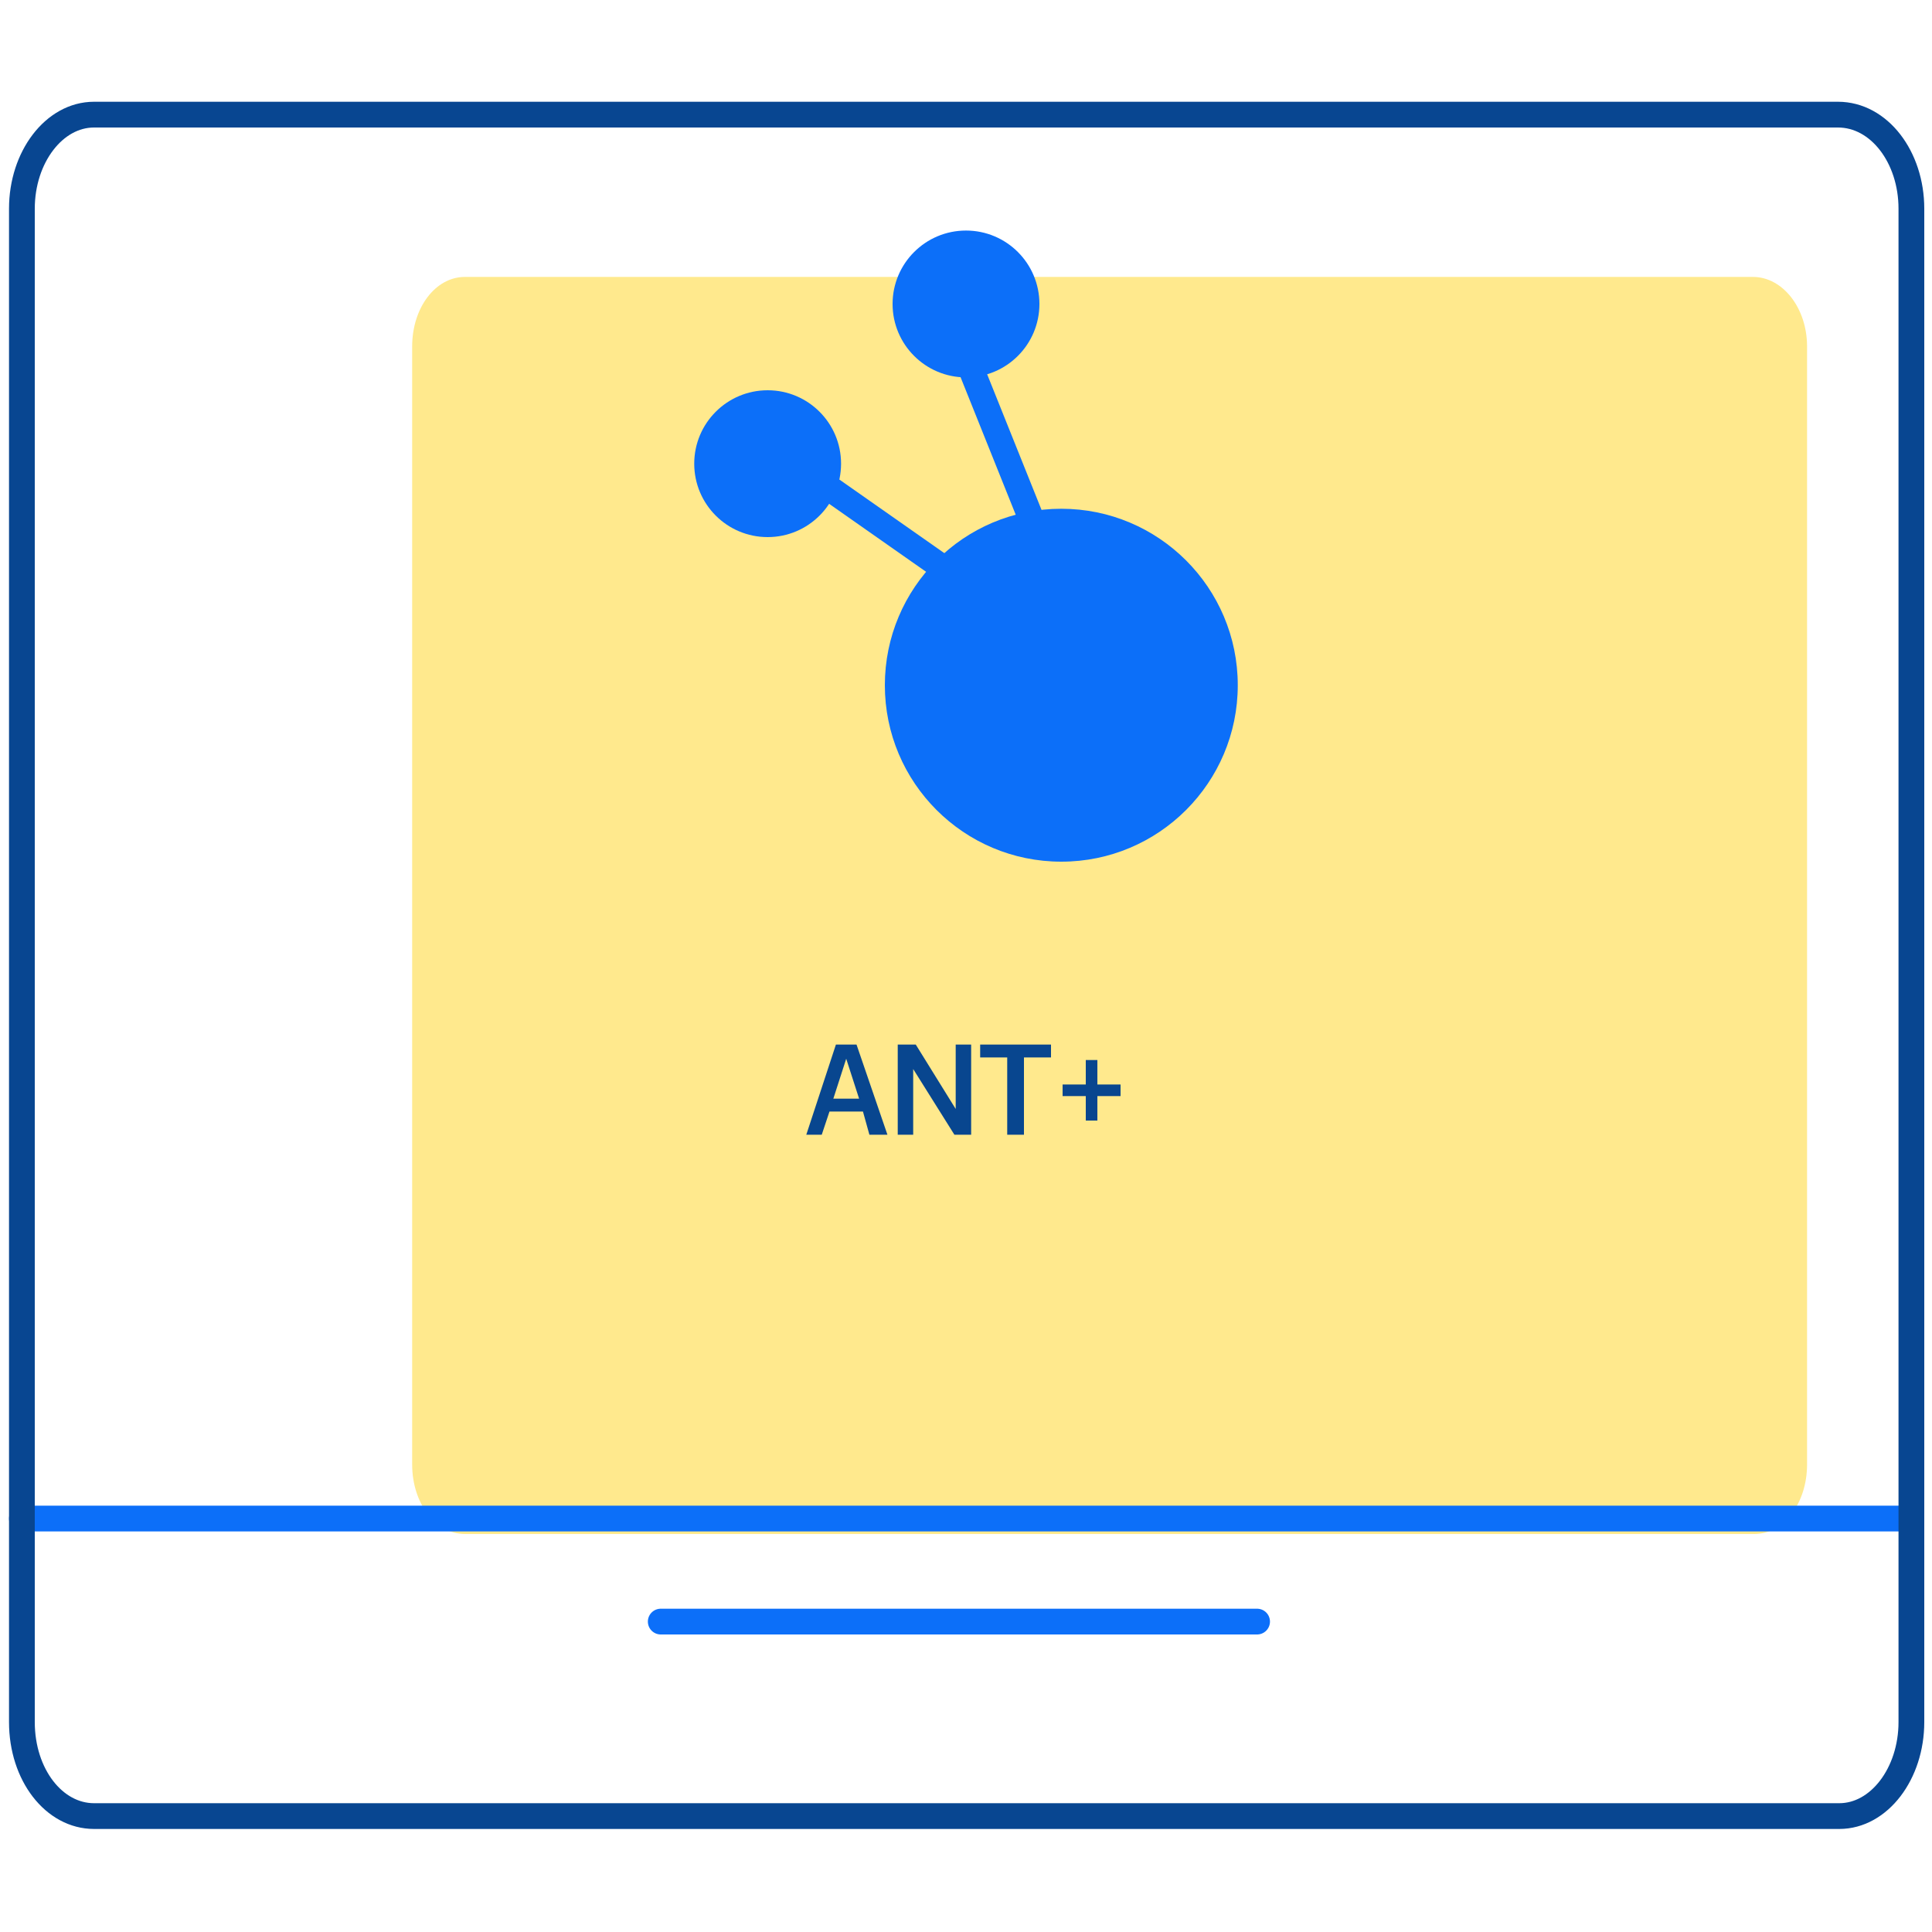
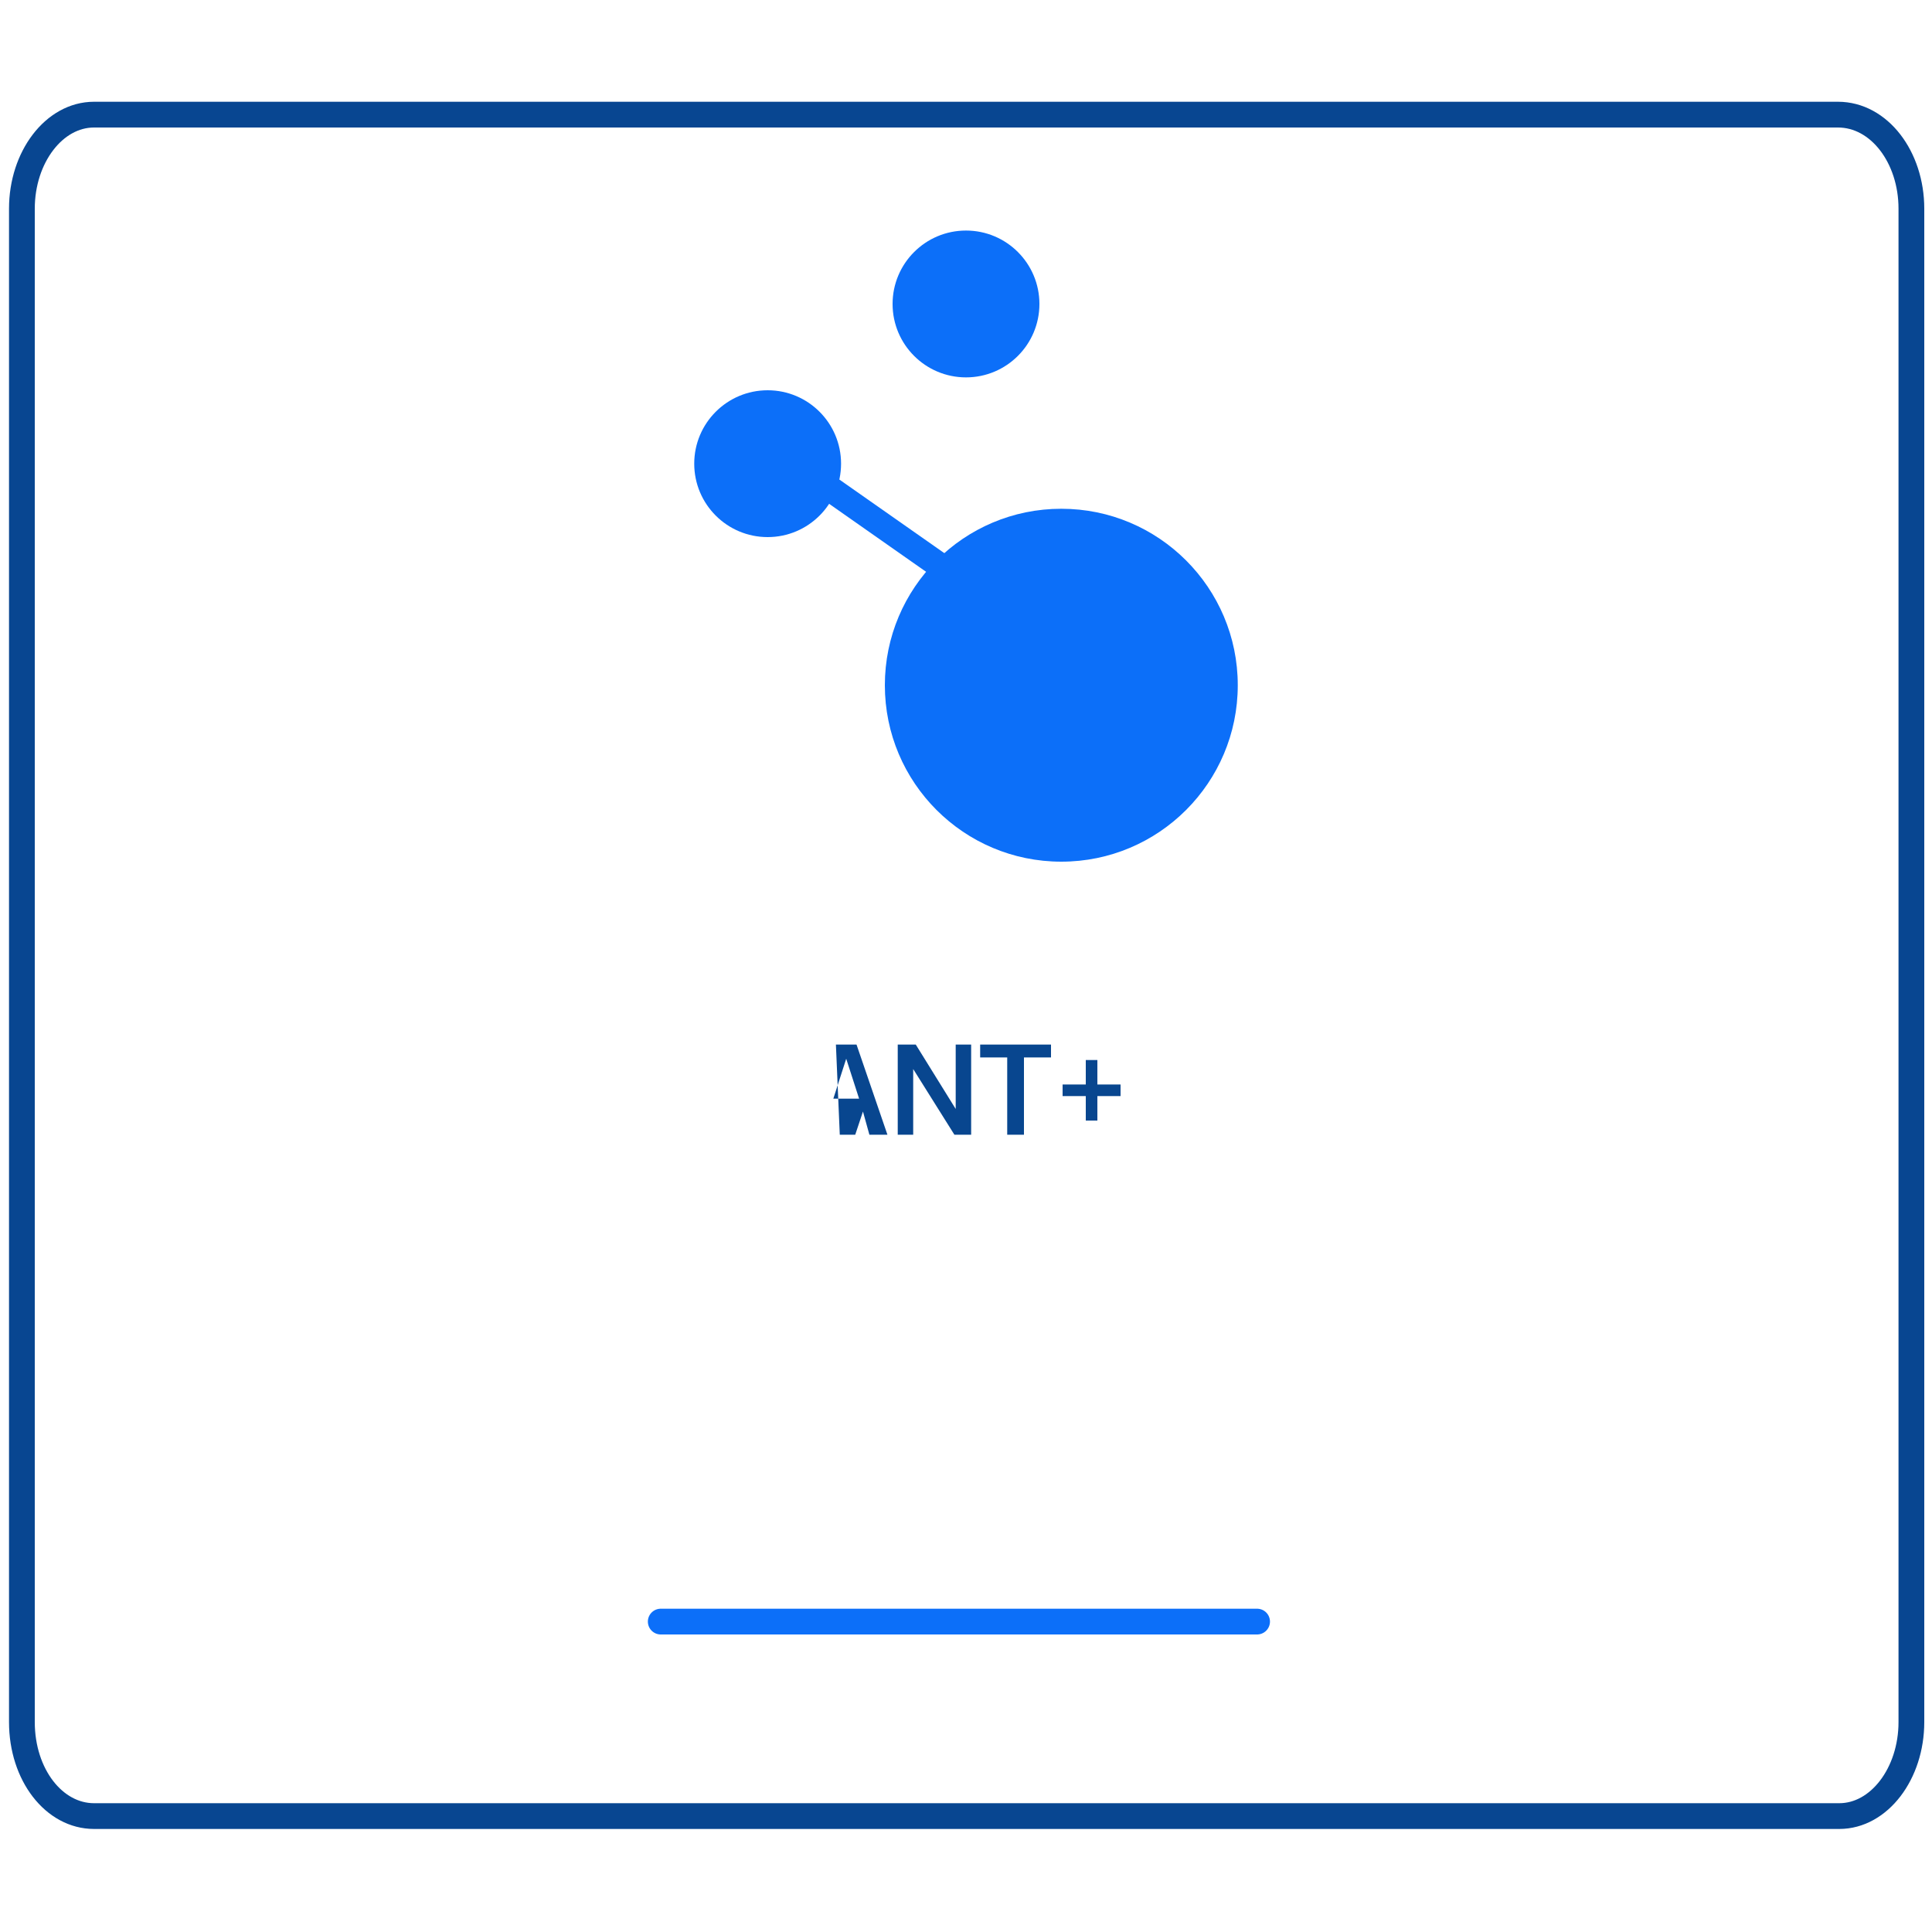
<svg xmlns="http://www.w3.org/2000/svg" version="1.1" id="Warstwa_1" x="0px" y="0px" viewBox="0 0 150 150" style="enable-background:new 0 0 150 150;" xml:space="preserve">
  <style type="text/css">
	.st0{opacity:0.6;enable-background:new    ;}
	.st1{fill:#FFDB41;}
	.st2{fill:none;stroke:#0C6FF9;stroke-width:2;stroke-linecap:round;stroke-linejoin:round;}
	.st3{fill:none;}
	.st4{fill:none;stroke:#084691;stroke-width:2;stroke-linecap:round;stroke-linejoin:round;}
	.st5{fill:#08468F;}
	.st6{fill:#0C6FF9;}
</style>
  <g class="st0">
-     <path class="st1" d="M136.1,21.5h-100c-2.3,0-4.1,2.4-4.1,5.4v86.8c0,3,1.8,5.4,4.1,5.4h100.1c2.3,0,4.1-2.4,4.1-5.4V26.9   C140.3,23.9,138.4,21.5,136.1,21.5z" />
-   </g>
-   <line class="st2" x1="1.7" y1="117.9" x2="148.4" y2="117.9" />
+     </g>
  <line class="st2" x1="51.3" y1="125.9" x2="97.6" y2="125.9" />
  <rect y="0" class="st3" width="150" height="150" />
  <g>
    <path class="st4" d="M142.7,8.9H7.3c-3.1,0-5.6,3.3-5.6,7.3v117.5c0,4.1,2.5,7.3,5.6,7.3h135.5c3.1,0,5.6-3.3,5.6-7.3V16.2   C148.4,12.2,145.9,8.9,142.7,8.9z" />
  </g>
  <g>
    <g>
-       <path class="st5" d="M64.9,81.1h1.6l2.4,7h-1.4L67,86.3h-2.6l-0.6,1.8h-1.2L64.9,81.1z M66.7,85.3l-1-3.1l-1,3.1H66.7z" />
+       <path class="st5" d="M64.9,81.1h1.6l2.4,7h-1.4L67,86.3l-0.6,1.8h-1.2L64.9,81.1z M66.7,85.3l-1-3.1l-1,3.1H66.7z" />
      <path class="st5" d="M69.7,81.1h1.4l3.1,5v-5h1.2v7h-1.3L70.9,83v5.1h-1.2C69.7,88.1,69.7,81.1,69.7,81.1z" />
      <path class="st5" d="M78.2,82.1h-2.1v-1h5.5v1h-2.1v6h-1.3V82.1z" />
      <path class="st5" d="M84.3,85.1h-1.8v-0.9h1.8v-1.9h0.9v1.9H87v0.9h-1.8V87h-0.9C84.3,87,84.3,85.1,84.3,85.1z" />
    </g>
  </g>
  <g>
    <circle class="st6" cx="82.4" cy="53.2" r="13.7" />
    <circle class="st6" cx="75" cy="23.6" r="5.7" />
    <circle class="st6" cx="59.6" cy="36" r="5.7" />
-     <line class="st2" x1="75.1" y1="27.9" x2="83" y2="47.6" />
    <line class="st2" x1="61.1" y1="35.6" x2="78.5" y2="47.8" />
  </g>
</svg>